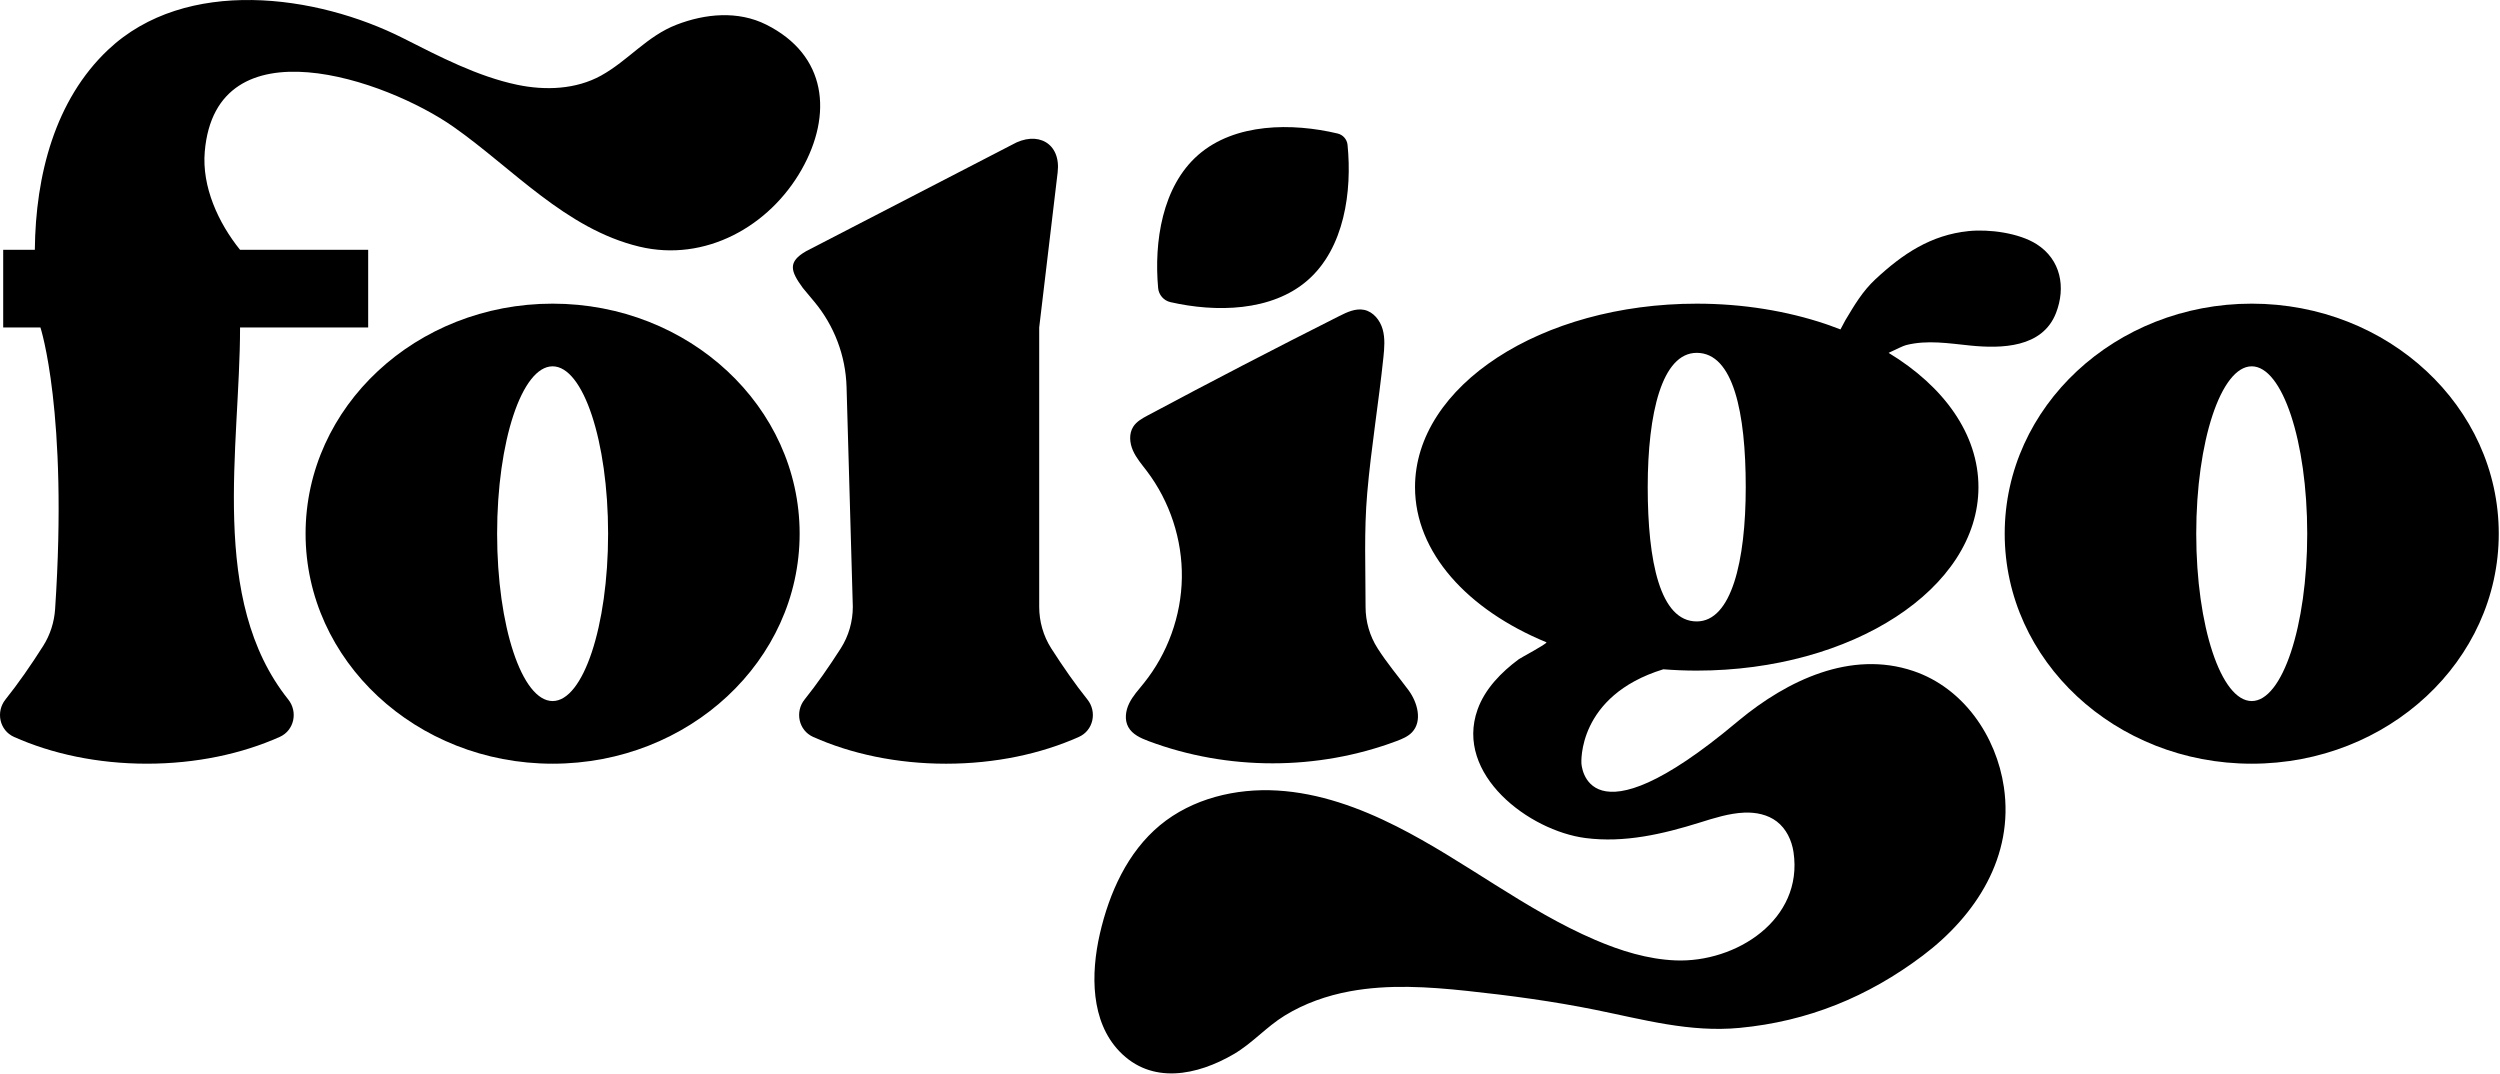
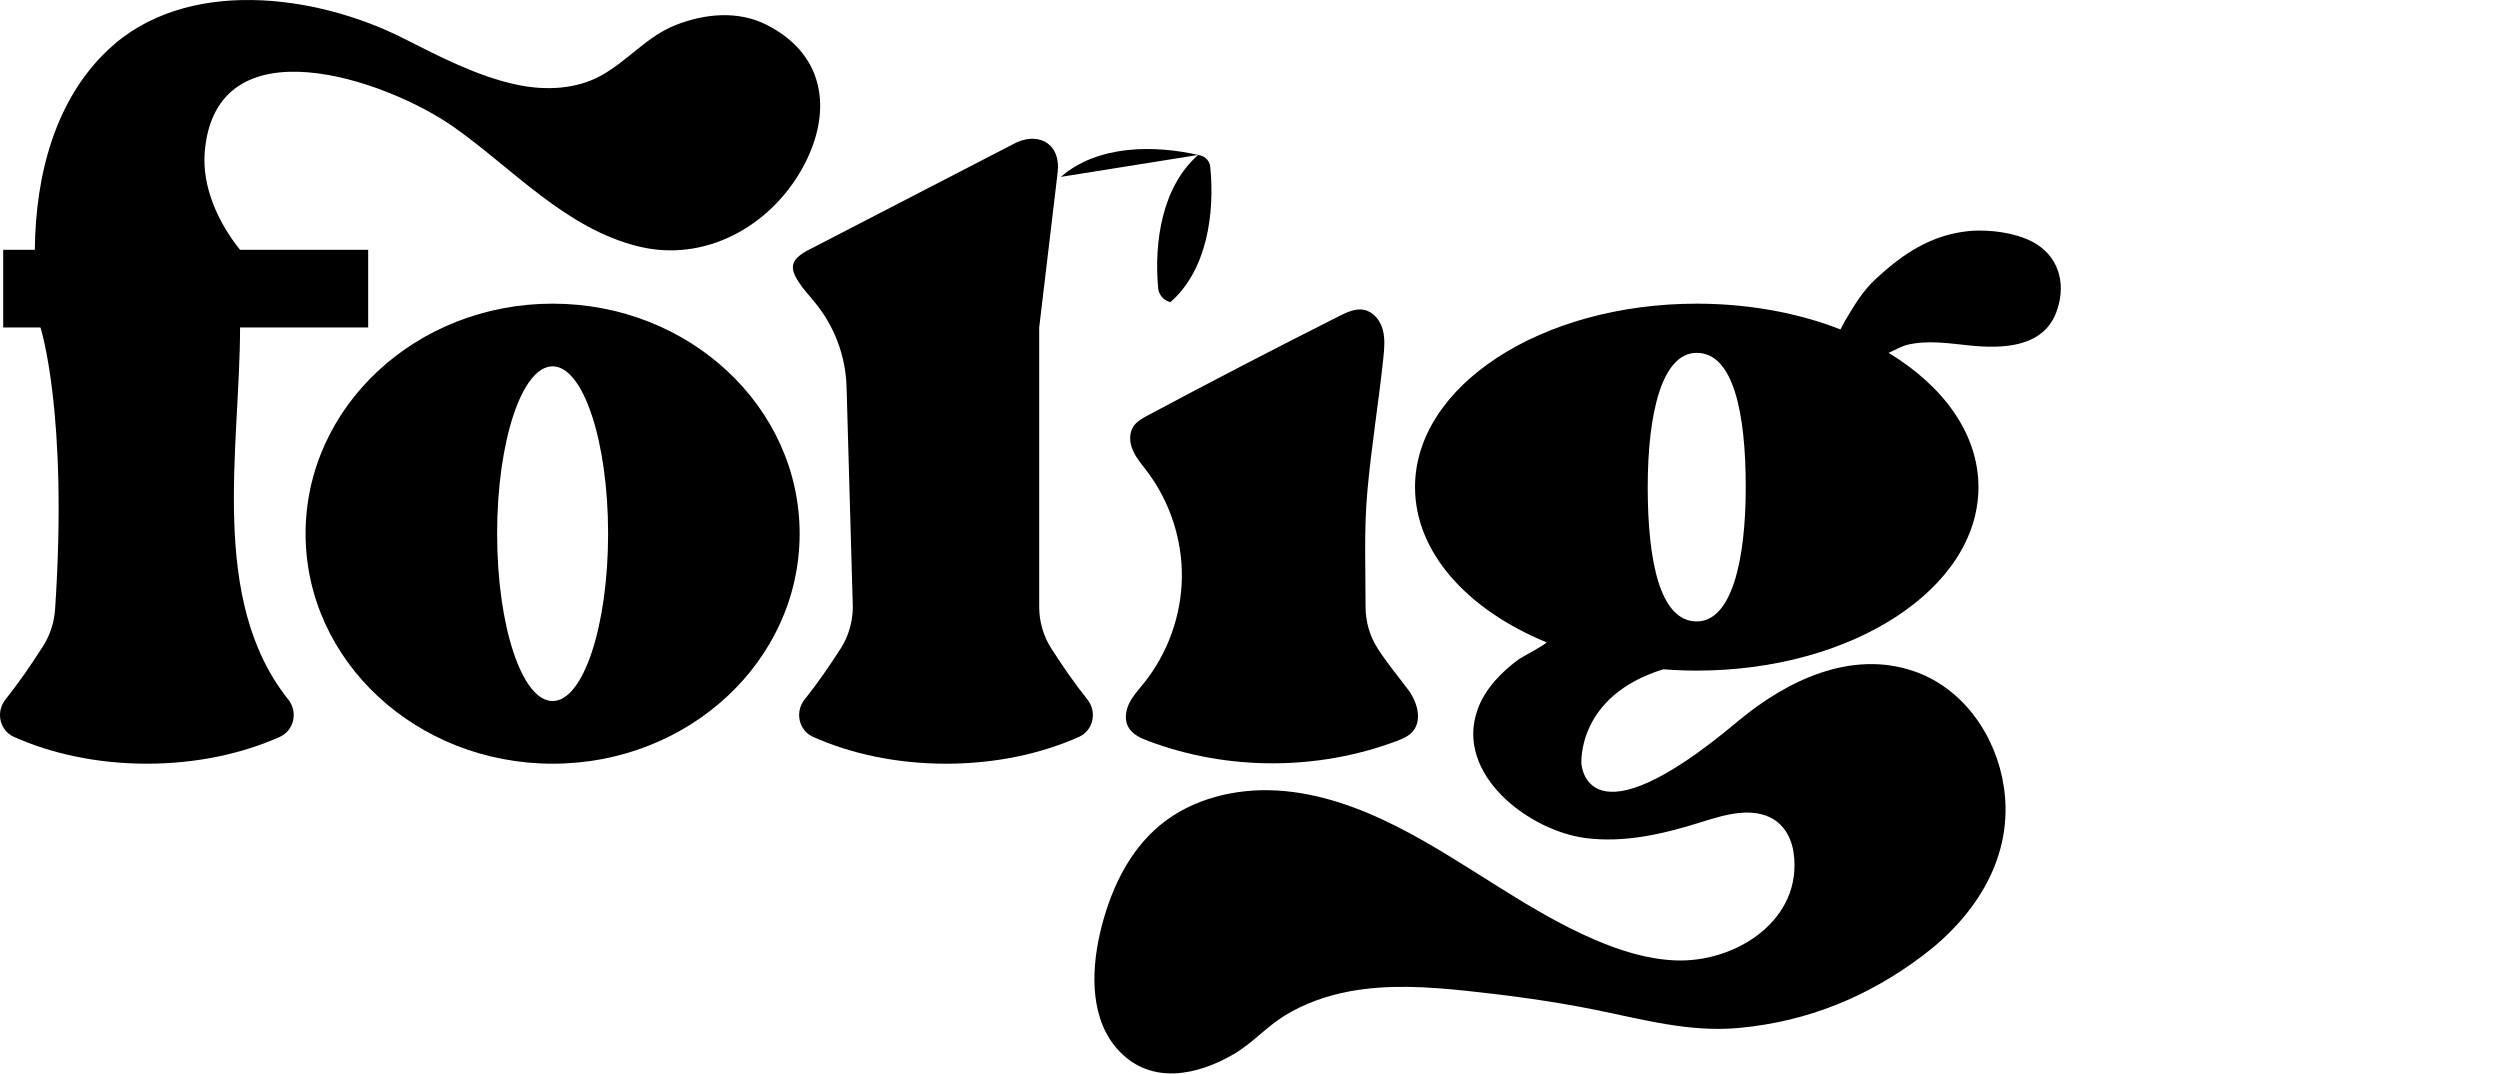
<svg xmlns="http://www.w3.org/2000/svg" xmlns:ns1="http://www.serif.com/" width="100%" height="100%" viewBox="0 0 1094 470" version="1.1" xml:space="preserve" style="fill-rule:evenodd;clip-rule:evenodd;stroke-linejoin:round;stroke-miterlimit:2;">
  <g id="Vrstva-1" ns1:id="Vrstva 1">
-     <path d="M524.323,67.808c-15.812,13.827 -19.35,38.116 -17.523,58.266c0.273,2.972 2.461,5.478 5.378,6.139c19.722,4.5 44.267,4.233 60.078,-9.594c16.067,-14.05 19.461,-38.906 17.428,-59.239c-0.239,-2.395 -1.989,-4.389 -4.328,-4.95c-19.883,-4.722 -44.967,-4.672 -61.033,9.378" style="fill-rule:nonzero;" />
+     <path d="M524.323,67.808c-15.812,13.827 -19.35,38.116 -17.523,58.266c0.273,2.972 2.461,5.478 5.378,6.139c16.067,-14.05 19.461,-38.906 17.428,-59.239c-0.239,-2.395 -1.989,-4.389 -4.328,-4.95c-19.883,-4.722 -44.967,-4.672 -61.033,9.378" style="fill-rule:nonzero;" />
    <path d="M241.822,306.78c-13.411,-0 -24.283,-32.789 -24.283,-73.245c-0,-40.444 10.872,-73.233 24.283,-73.233c13.411,-0 24.283,32.789 24.283,73.233c0,40.456 -10.872,73.245 -24.283,73.245m-0,-173.9c-59.7,-0 -108.1,45.066 -108.1,100.655c-0,55.595 48.4,100.661 108.1,100.661c59.7,0 108.1,-45.066 108.1,-100.661c-0,-55.589 -48.4,-100.655 -108.1,-100.655" style="fill-rule:nonzero;" />
-     <path d="M985.357,306.78c-13.411,-0 -24.283,-32.789 -24.283,-73.245c-0,-40.444 10.872,-73.233 24.283,-73.233c13.411,-0 24.283,32.789 24.283,73.233c0,40.456 -10.872,73.245 -24.283,73.245m-0,-173.9c-59.7,-0 -108.1,45.066 -108.1,100.655c-0,55.595 48.4,100.661 108.1,100.661c59.7,0 108.1,-45.066 108.1,-100.661c-0,-55.589 -48.4,-100.655 -108.1,-100.655" style="fill-rule:nonzero;" />
    <path d="M18.899,282.651c-5.378,8.478 -10.923,16.461 -16.5,23.439c-4.339,5.422 -2.611,13.555 3.727,16.383c16.545,7.395 36.562,11.722 58.139,11.722c21.578,0 41.595,-4.327 58.145,-11.722c6.333,-2.828 8.061,-10.961 3.728,-16.378c-34.912,-43.705 -21.089,-110.533 -21.089,-162.794l56.066,-0l0,-33.983l-56.066,-0c-9.5,-11.773 -16.767,-27.595 -15.445,-42.984c4.934,-57.389 79.389,-31.489 108.806,-10.855c25.878,18.144 49.133,44.727 81.372,52.45c28.8,6.9 56.922,-8.839 71.022,-33.756c13.622,-24.072 11.111,-50.089 -15.522,-63.405c-12.344,-6.173 -26.689,-4.806 -39.222,0.044c-13.05,5.044 -21.061,15.628 -33.017,22.256c-10.989,6.083 -24.367,6.616 -36.661,4.044c-17.433,-3.644 -34.167,-12.411 -49.972,-20.4c-37.95,-19.172 -95.111,-27.056 -129.134,5.1c-23.166,21.889 -31.722,54.744 -32.033,87.506l-13.844,-0l-0,33.983l16.294,-0c0,-0 12.172,37.055 6.422,123.255c-0.383,5.706 -2.15,11.262 -5.216,16.095" style="fill-rule:nonzero;" />
    <path d="M356.366,132.065c8.733,10.5 13.7,23.628 14.089,37.278l2.739,96.167c-0,6.45 -1.8,12.794 -5.278,18.228c-5.167,8.083 -10.478,15.688 -15.828,22.372c-4.328,5.411 -2.589,13.533 3.739,16.361c16.544,7.394 36.567,11.728 58.15,11.728c21.578,-0 41.606,-4.334 58.15,-11.728c6.333,-2.828 8.061,-10.961 3.728,-16.372c-5.345,-6.684 -10.656,-14.289 -15.822,-22.361c-3.473,-5.434 -5.273,-11.778 -5.273,-18.228l0,-122.211l8.073,-67.861c1.522,-12.784 -8.845,-18.495 -20.012,-12.073l-90.033,46.539c-8.072,4.645 -6.972,8.589 -1.467,16.1l5.045,6.061Z" style="fill-rule:nonzero;" />
    <path d="M597.571,265.507c0.006,-16.628 -0.716,-33.122 0.728,-49.75c1.722,-19.878 5.022,-39.572 7.084,-59.417c0.422,-4.089 0.783,-8.3 -0.339,-12.255c-1.128,-3.956 -4.073,-7.656 -8.095,-8.489c-3.733,-0.772 -7.466,0.989 -10.866,2.7c-28.123,14.161 -56.073,28.661 -83.839,43.5c-2.378,1.267 -4.85,2.633 -6.311,4.894c-1.973,3.056 -1.623,7.134 -0.15,10.461c1.466,3.328 3.9,6.112 6.094,9.006c10.078,13.294 15.556,30 15.306,46.678c-0.25,16.678 -6.228,33.216 -16.7,46.194c-2.256,2.806 -4.745,5.484 -6.328,8.717c-1.589,3.233 -2.145,7.222 -0.417,10.383c1.767,3.239 5.428,4.878 8.878,6.172c34.639,12.984 73.978,12.967 108.6,-0.044c2.439,-0.922 4.944,-1.956 6.728,-3.856c4.589,-4.905 2.383,-13.066 -1.628,-18.45c-4.6,-6.183 -9.306,-11.711 -13.461,-18.216c-3.484,-5.434 -5.284,-11.778 -5.284,-18.228" style="fill-rule:nonzero;" />
    <path d="M742.491,271.939c-16.072,0 -21.45,-26.311 -21.45,-58.766c0,-32.456 6.262,-58.767 21.45,-58.767c16.067,-0 21.445,26.311 21.445,58.767c-0,32.455 -6.261,58.766 -21.445,58.766m148.723,-165.094c-7.706,-4.906 -20.75,-6.656 -29.839,-5.711c-16.361,1.7 -28.678,9.872 -40.7,21.077c-5.7,5.312 -9.178,11.323 -13.145,17.928c-0.266,0.45 -1.1,2.089 -2.144,4.017c-3.839,-1.483 -6.545,-2.395 -6.545,-2.395c-16.888,-5.666 -36.044,-8.877 -56.35,-8.877c-68.083,-0 -123.277,35.95 -123.277,80.289c-0,28.6 22.972,53.683 57.533,67.905l-0,0.011c-0.022,0.817 -11.117,6.639 -12.15,7.406c-7.606,5.639 -14.772,12.911 -18.011,21.994c-10.122,28.389 22.528,53.05 47.25,56.239c17.044,2.2 33.85,-1.739 50.022,-6.789c6.272,-1.961 12.806,-4.05 19.406,-4.333c5.016,-0.222 10.25,0.822 14.239,3.861c4.161,3.178 6.577,8.261 7.344,13.439c4.378,29.572 -25.239,48.467 -51.722,47.361c-12.078,-0.506 -23.834,-4.156 -34.945,-8.911c-30.739,-13.15 -57.172,-34.639 -87.011,-49.722c-16.322,-8.245 -33.911,-14.611 -52.166,-15.695c-18.256,-1.089 -37.295,3.517 -51.384,15.178c-14.205,11.767 -22.211,29.567 -26.328,47.55c-4.027,17.633 -3.977,38.244 8.506,51.333c14.144,14.828 34.144,10.595 50.078,1.295c8.216,-4.8 14.183,-11.867 22.305,-16.867c8.7,-5.355 18.534,-8.789 28.561,-10.639c16.834,-3.1 34.139,-1.983 51.162,-0.183c18.733,1.989 37.683,4.544 56.1,8.267c21.161,4.272 41.427,10 63.227,7.933c29.85,-2.828 56.2,-13.572 80.145,-31.611c23.383,-17.611 39.994,-43.428 35.528,-73.761c-3.295,-22.356 -17.728,-43.395 -39.584,-50.789c-27.461,-9.3 -55.278,4.178 -76.3,21.544c-0.328,0.267 -0.65,0.539 -0.978,0.811c-66.477,55.739 -68.011,18.028 -68.011,18.028c0,0 -2.033,-29.472 35.806,-41.139l-0.011,-0.011c4.811,0.372 9.7,0.583 14.666,0.583c68.084,0 123.278,-35.944 123.278,-80.288c0,-23.2 -15.128,-44.089 -39.289,-58.745c0.039,-0.033 0.078,-0.055 0.117,-0.083c3.228,-1.522 6.256,-3.017 7.556,-3.345c9.216,-2.311 18.488,-0.755 27.922,0.2c13.75,1.4 31.694,1.045 37.633,-14.233c4.367,-11.222 2.133,-23.35 -8.494,-30.122" style="fill-rule:nonzero;" />
  </g>
</svg>